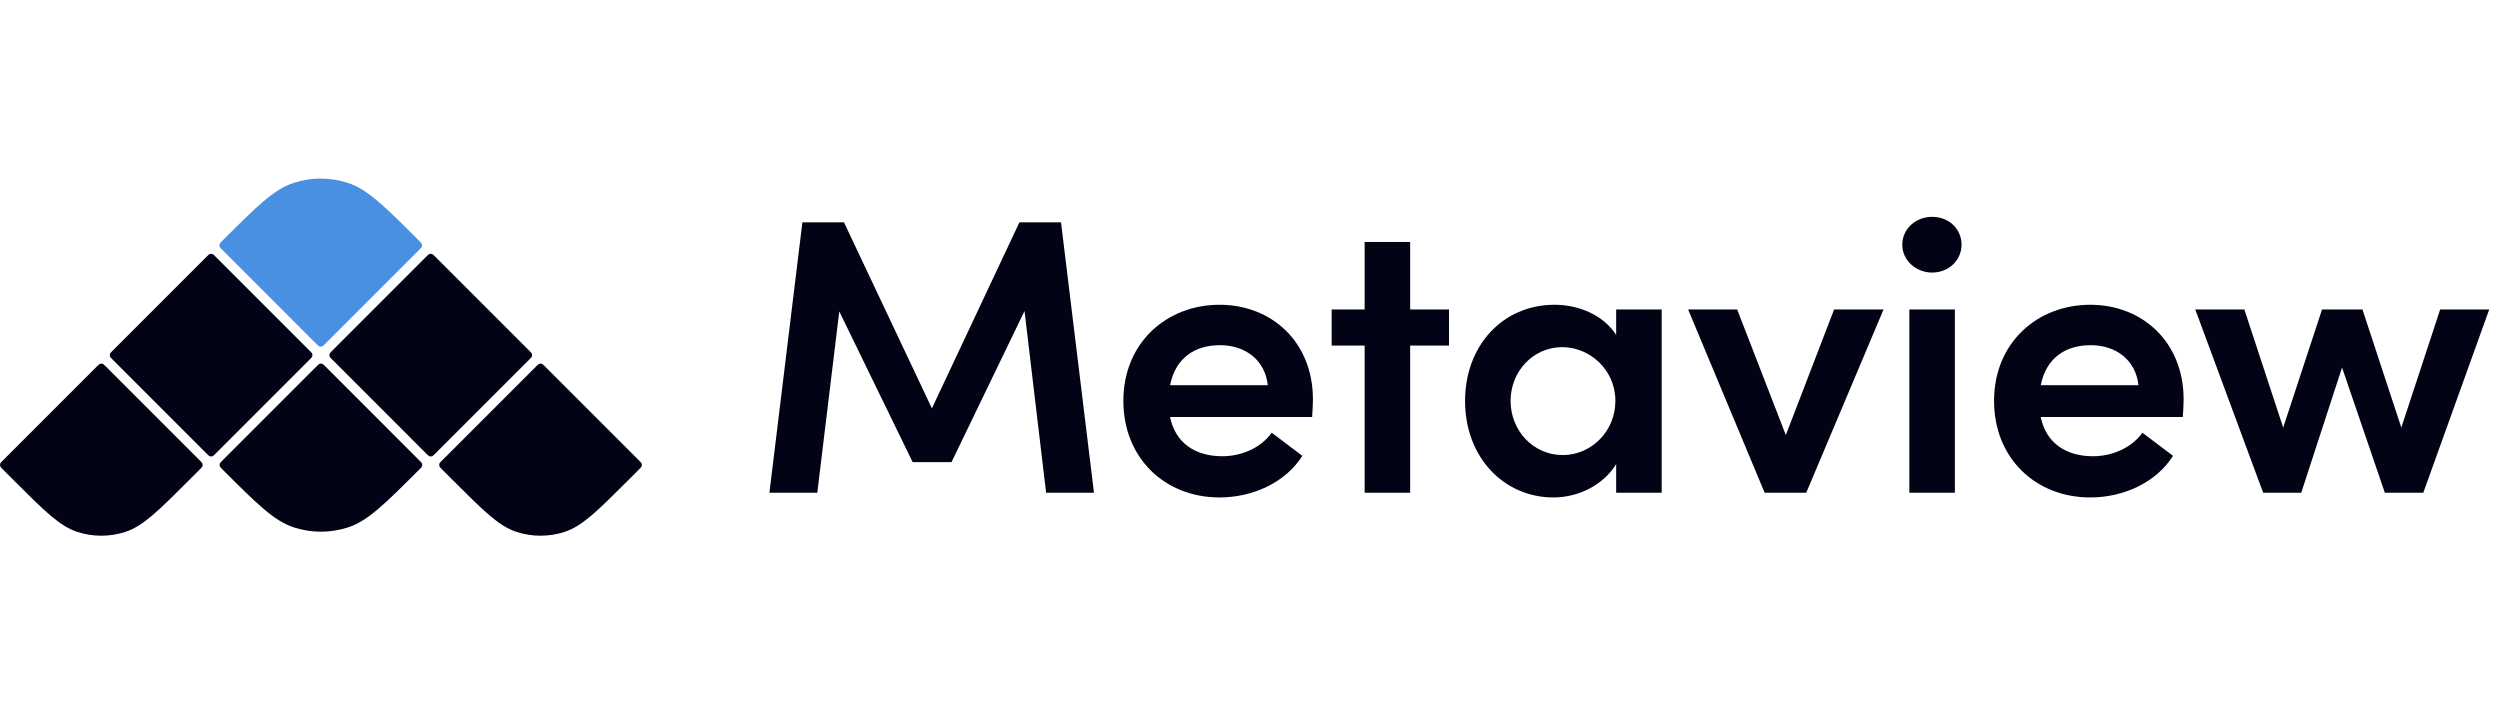
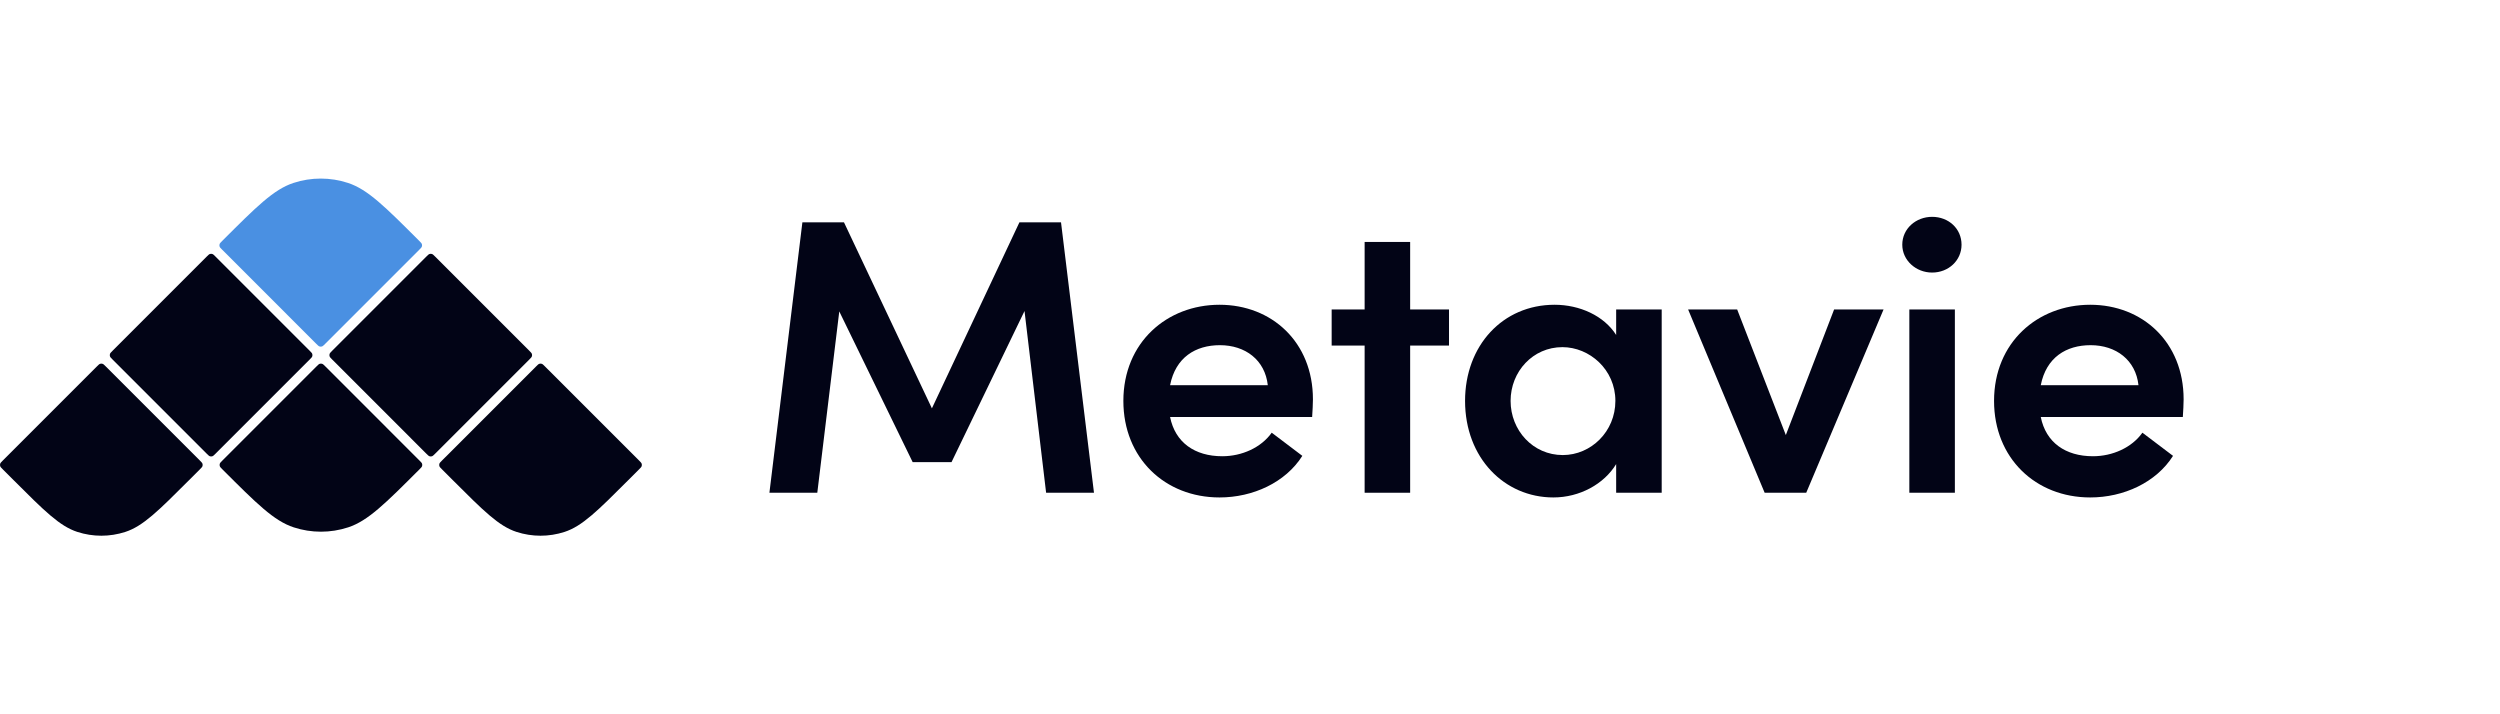
<svg xmlns="http://www.w3.org/2000/svg" width="196" height="56" viewBox="0 0 196 56" fill="none">
  <g clip-path="url(#clip0_4588_4589)">
    <path d="M0.218 36.795C0.098 36.675 0.037 36.615 0.015 36.545C-0.005 36.484 -0.005 36.418 0.015 36.357C0.037 36.288 0.098 36.227 0.218 36.107L7.6 28.725C7.721 28.605 7.781 28.544 7.85 28.522C7.911 28.502 7.977 28.502 8.038 28.522C8.108 28.544 8.168 28.605 8.289 28.725L15.671 36.107C15.791 36.227 15.851 36.288 15.874 36.357C15.894 36.418 15.894 36.484 15.874 36.545C15.851 36.615 15.791 36.675 15.671 36.795L14.831 37.635C12.421 40.045 11.215 41.251 9.825 41.702C8.603 42.1 7.286 42.1 6.063 41.702C4.673 41.251 3.468 40.045 1.058 37.635L0.218 36.795Z" fill="#020416" />
    <path d="M8.826 28.187C8.705 28.066 8.645 28.006 8.622 27.936C8.602 27.875 8.602 27.809 8.622 27.748C8.645 27.679 8.705 27.619 8.826 27.498L16.207 20.116C16.328 19.996 16.388 19.935 16.458 19.913C16.519 19.893 16.585 19.893 16.646 19.913C16.715 19.935 16.776 19.996 16.896 20.116L24.278 27.498C24.398 27.619 24.459 27.679 24.481 27.748C24.501 27.809 24.501 27.875 24.481 27.936C24.459 28.006 24.398 28.066 24.278 28.187L16.896 35.569C16.776 35.689 16.715 35.749 16.646 35.772C16.585 35.792 16.519 35.792 16.458 35.772C16.388 35.749 16.328 35.689 16.207 35.569L8.826 28.187Z" fill="#020416" />
    <path d="M17.434 36.795C17.314 36.675 17.255 36.615 17.232 36.546C17.212 36.484 17.212 36.418 17.232 36.356C17.255 36.287 17.314 36.227 17.434 36.108L24.817 28.725C24.937 28.605 24.998 28.544 25.067 28.522C25.128 28.502 25.194 28.502 25.255 28.522C25.325 28.544 25.385 28.605 25.506 28.725L32.888 36.108C33.008 36.227 33.068 36.287 33.09 36.356C33.111 36.418 33.111 36.484 33.09 36.546C33.068 36.615 33.008 36.675 32.888 36.795C30.196 39.487 28.849 40.833 27.299 41.343C25.91 41.799 24.412 41.799 23.023 41.343C21.473 40.833 20.127 39.487 17.434 36.795Z" fill="#020416" />
    <path d="M26.044 28.187C25.924 28.066 25.864 28.006 25.841 27.936C25.821 27.875 25.821 27.809 25.841 27.748C25.864 27.679 25.924 27.619 26.044 27.498L33.426 20.116C33.547 19.996 33.607 19.935 33.676 19.913C33.738 19.893 33.803 19.893 33.865 19.913C33.934 19.935 33.994 19.996 34.115 20.116L41.497 27.498C41.617 27.619 41.677 27.679 41.7 27.748C41.72 27.809 41.72 27.875 41.7 27.936C41.677 28.006 41.617 28.066 41.497 28.187L34.115 35.569C33.994 35.689 33.934 35.749 33.865 35.772C33.803 35.792 33.738 35.792 33.676 35.772C33.607 35.749 33.547 35.689 33.426 35.569L26.044 28.187Z" fill="#020416" />
    <path d="M34.652 36.795C34.531 36.675 34.471 36.615 34.448 36.545C34.429 36.484 34.429 36.418 34.448 36.357C34.471 36.288 34.531 36.227 34.652 36.107L42.034 28.725C42.154 28.605 42.214 28.544 42.284 28.522C42.345 28.502 42.411 28.502 42.472 28.522C42.542 28.544 42.602 28.605 42.722 28.725L50.104 36.107C50.225 36.227 50.285 36.288 50.307 36.357C50.327 36.418 50.327 36.484 50.307 36.545C50.285 36.615 50.225 36.675 50.104 36.795L49.265 37.635C46.854 40.045 45.649 41.251 44.259 41.702C43.036 42.1 41.72 42.1 40.497 41.702C39.107 41.251 37.902 40.045 35.491 37.635L34.652 36.795Z" fill="#020416" />
    <path d="M17.419 19.577C17.299 19.458 17.239 19.398 17.216 19.329C17.196 19.267 17.196 19.201 17.216 19.139C17.239 19.07 17.299 19.01 17.419 18.89C20.111 16.198 21.457 14.852 23.008 14.342C24.396 13.886 25.895 13.886 27.284 14.342C28.834 14.852 30.18 16.198 32.873 18.89C32.992 19.01 33.052 19.07 33.075 19.139C33.095 19.201 33.095 19.267 33.075 19.329C33.052 19.398 32.992 19.458 32.873 19.577L25.49 26.96C25.369 27.081 25.309 27.141 25.239 27.163C25.178 27.183 25.113 27.183 25.052 27.163C24.982 27.141 24.922 27.081 24.801 26.96L17.419 19.577Z" fill="#4A90E2" />
    <path d="M83.184 17.431H79.922L73.061 32.015L66.168 17.431H62.907L60.322 38.631H64.076L65.799 24.415L71.553 36.231H74.599L80.322 24.384L82.015 38.631H85.768L83.184 17.431Z" fill="#020416" />
    <path d="M102.934 31.308C102.934 26.816 99.703 23.893 95.611 23.893C91.488 23.893 88.072 26.846 88.072 31.431C88.072 35.923 91.334 39 95.611 39C98.226 39 100.78 37.831 102.103 35.739L99.703 33.923C98.872 35.093 97.365 35.769 95.826 35.769C93.672 35.769 92.134 34.693 91.734 32.693H102.872C102.903 32.169 102.934 31.708 102.934 31.308ZM91.734 30.2C92.165 28.016 93.734 27.062 95.641 27.062C97.641 27.062 99.18 28.231 99.395 30.2H91.734Z" fill="#020416" />
    <path d="M110.556 24.262V18.969H106.987V24.262H104.402V27.092H106.987V38.631H110.556V27.092H113.602V24.262H110.556Z" fill="#020416" />
    <path d="M126.707 26.262C125.753 24.754 123.846 23.893 121.877 23.893C117.815 23.893 114.861 27.093 114.861 31.431C114.861 35.893 117.938 39 121.784 39C123.846 39 125.753 37.954 126.707 36.385V38.631H130.277V24.262H126.707V26.262ZM122.523 35.677C120.184 35.677 118.431 33.739 118.431 31.431C118.431 29.123 120.184 27.216 122.492 27.216C124.615 27.216 126.646 28.97 126.646 31.431C126.646 33.831 124.738 35.677 122.523 35.677Z" fill="#020416" />
    <path d="M140.009 34.108L136.194 24.262H132.348L138.348 38.631H141.609L147.671 24.262H143.794L140.009 34.108Z" fill="#020416" />
    <path d="M151.477 21.369C152.769 21.369 153.785 20.415 153.785 19.185C153.785 17.923 152.769 17 151.477 17C150.215 17 149.139 17.923 149.139 19.185C149.139 20.415 150.215 21.369 151.477 21.369ZM153.262 38.631V24.262H149.692V38.631H153.262Z" fill="#020416" />
    <path d="M171.196 31.308C171.196 26.816 167.965 23.893 163.873 23.893C159.749 23.893 156.334 26.846 156.334 31.431C156.334 35.923 159.596 39 163.873 39C166.488 39 169.042 37.831 170.365 35.739L167.965 33.923C167.134 35.093 165.626 35.769 164.088 35.769C161.934 35.769 160.396 34.693 159.996 32.693H171.134C171.165 32.169 171.196 31.708 171.196 31.308ZM159.996 30.2C160.426 28.016 161.996 27.062 163.903 27.062C165.903 27.062 167.442 28.231 167.657 30.2H159.996Z" fill="#020416" />
-     <path d="M188.263 33.523L185.217 24.262H182.048L179.002 33.523L175.956 24.262H172.109L177.432 38.631H180.417L183.617 28.816L186.971 38.631H189.986L195.155 24.262H191.309L188.263 33.523Z" fill="#020416" />
  </g>
  <defs>
    <clipPath id="clip0_4588_4589">
      <rect width="195.156" height="56" fill="white" />
    </clipPath>
  </defs>
</svg>